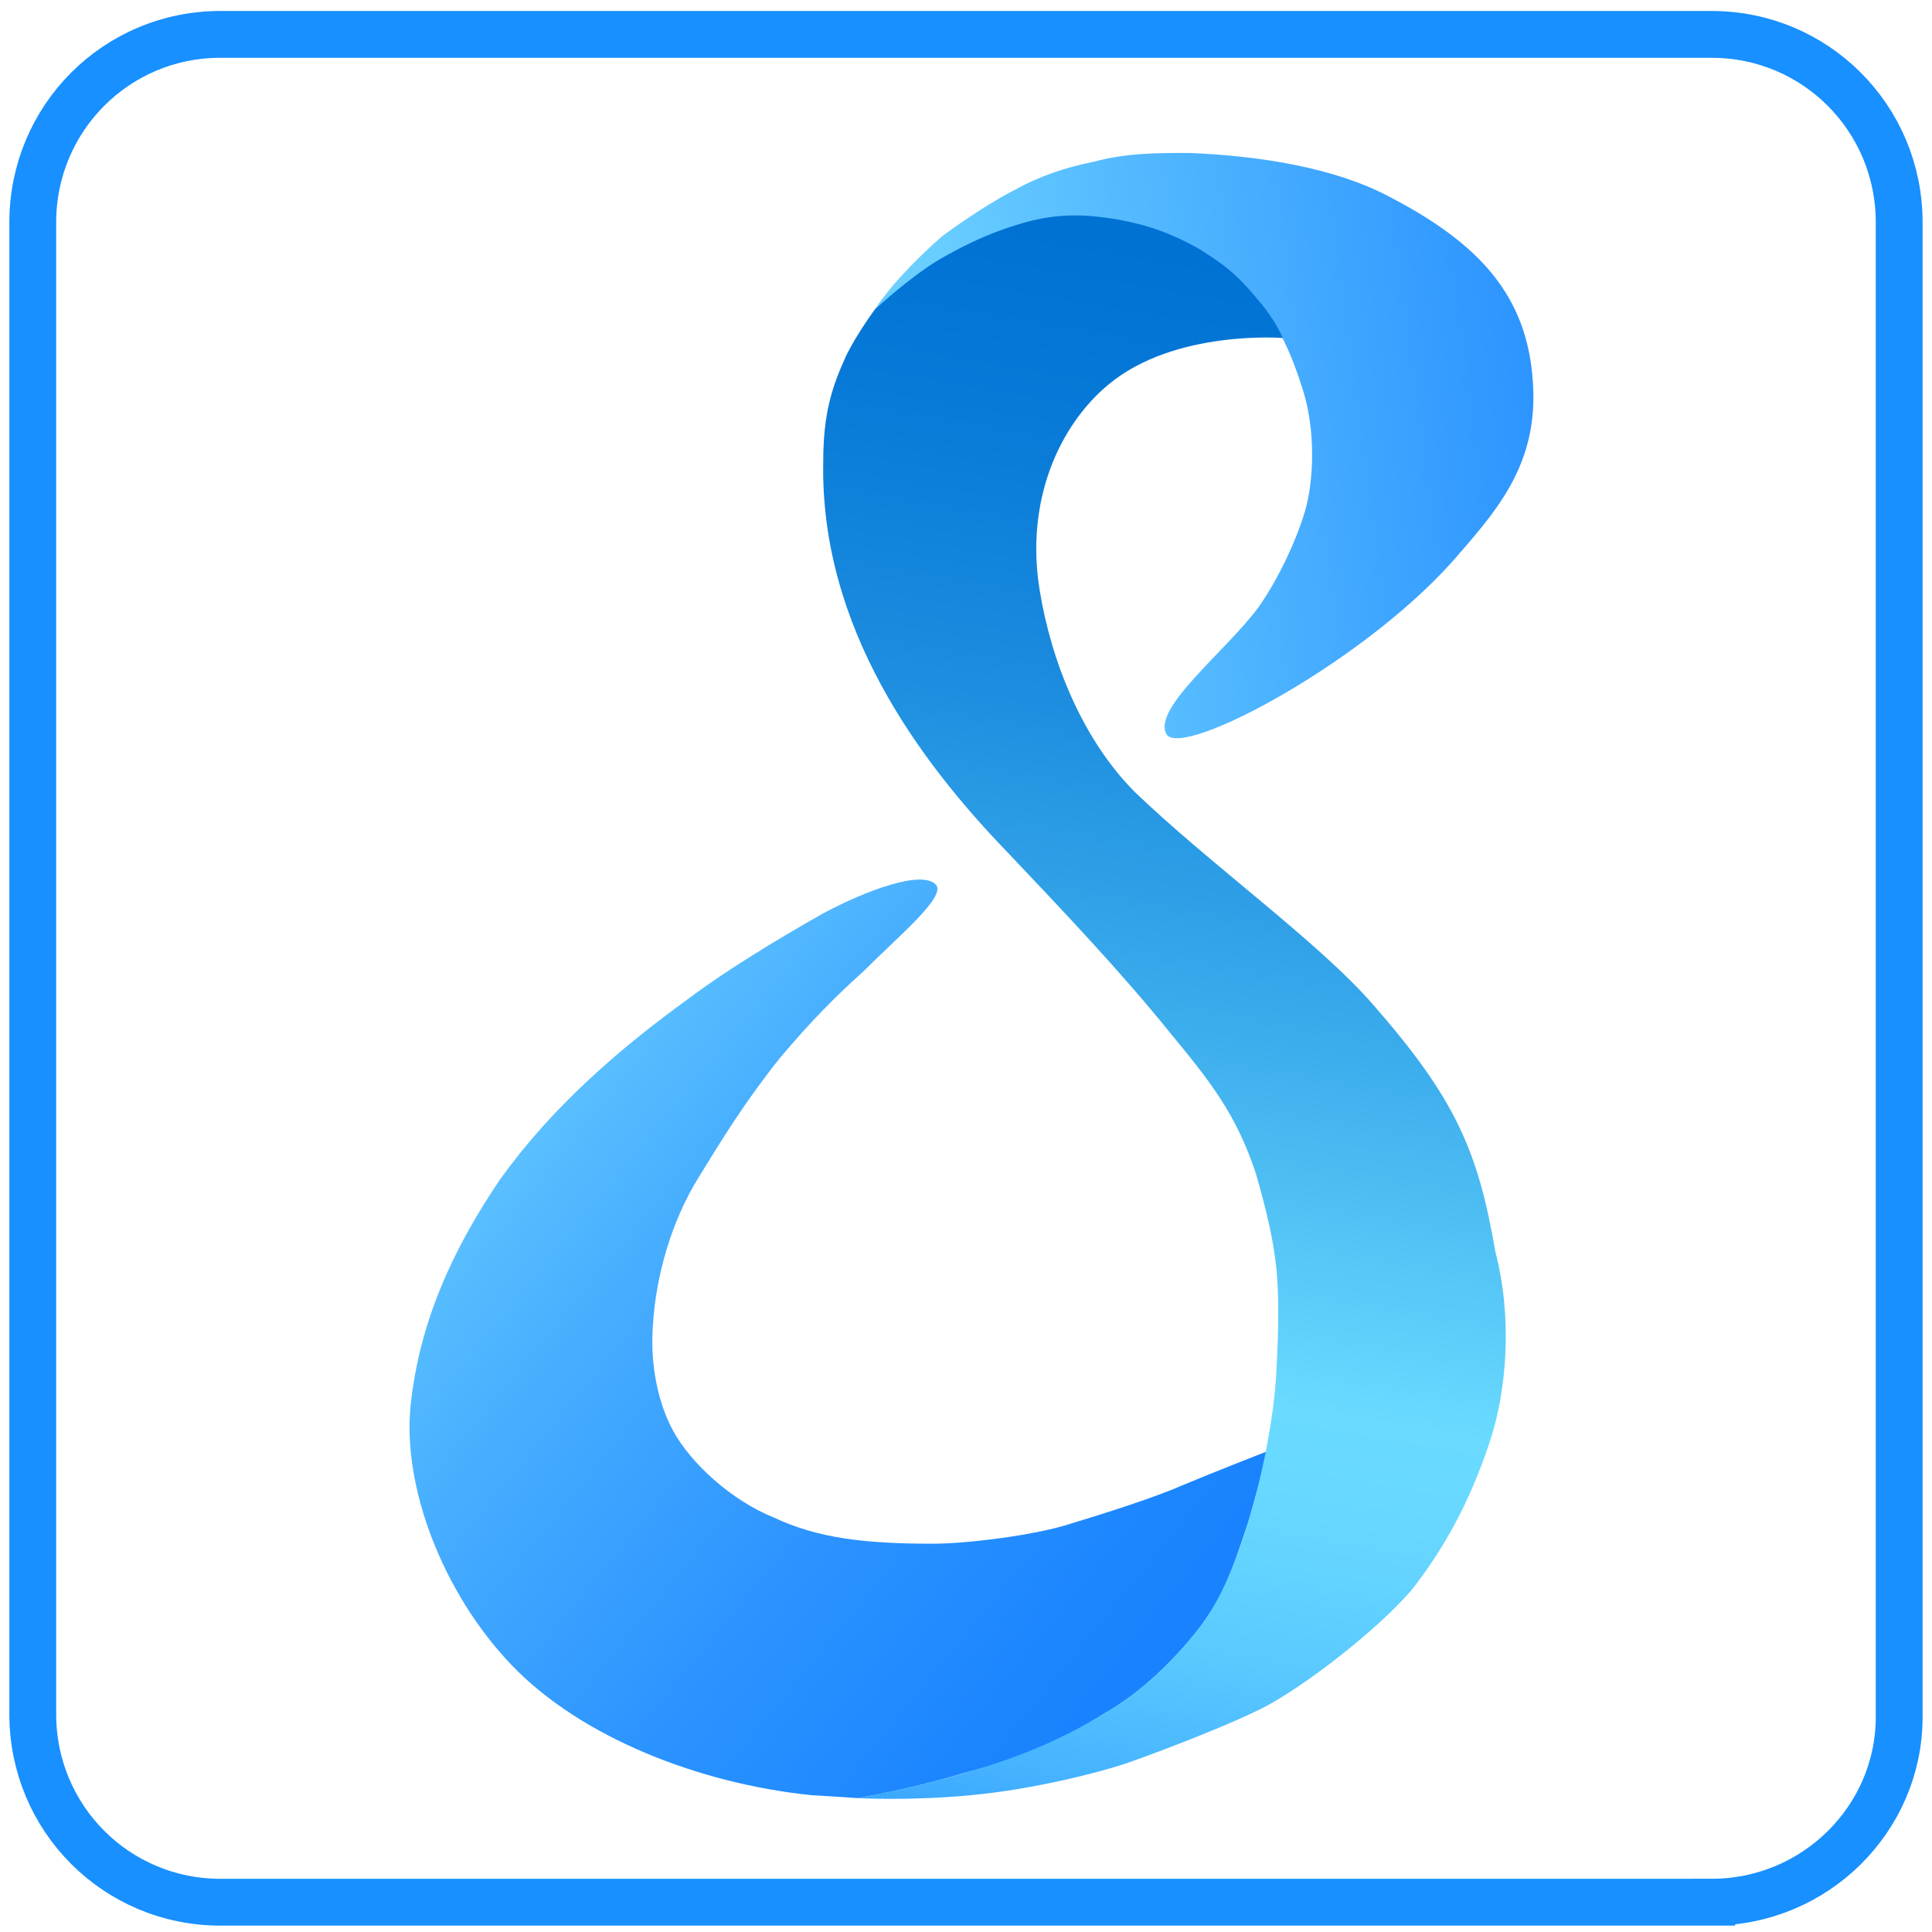
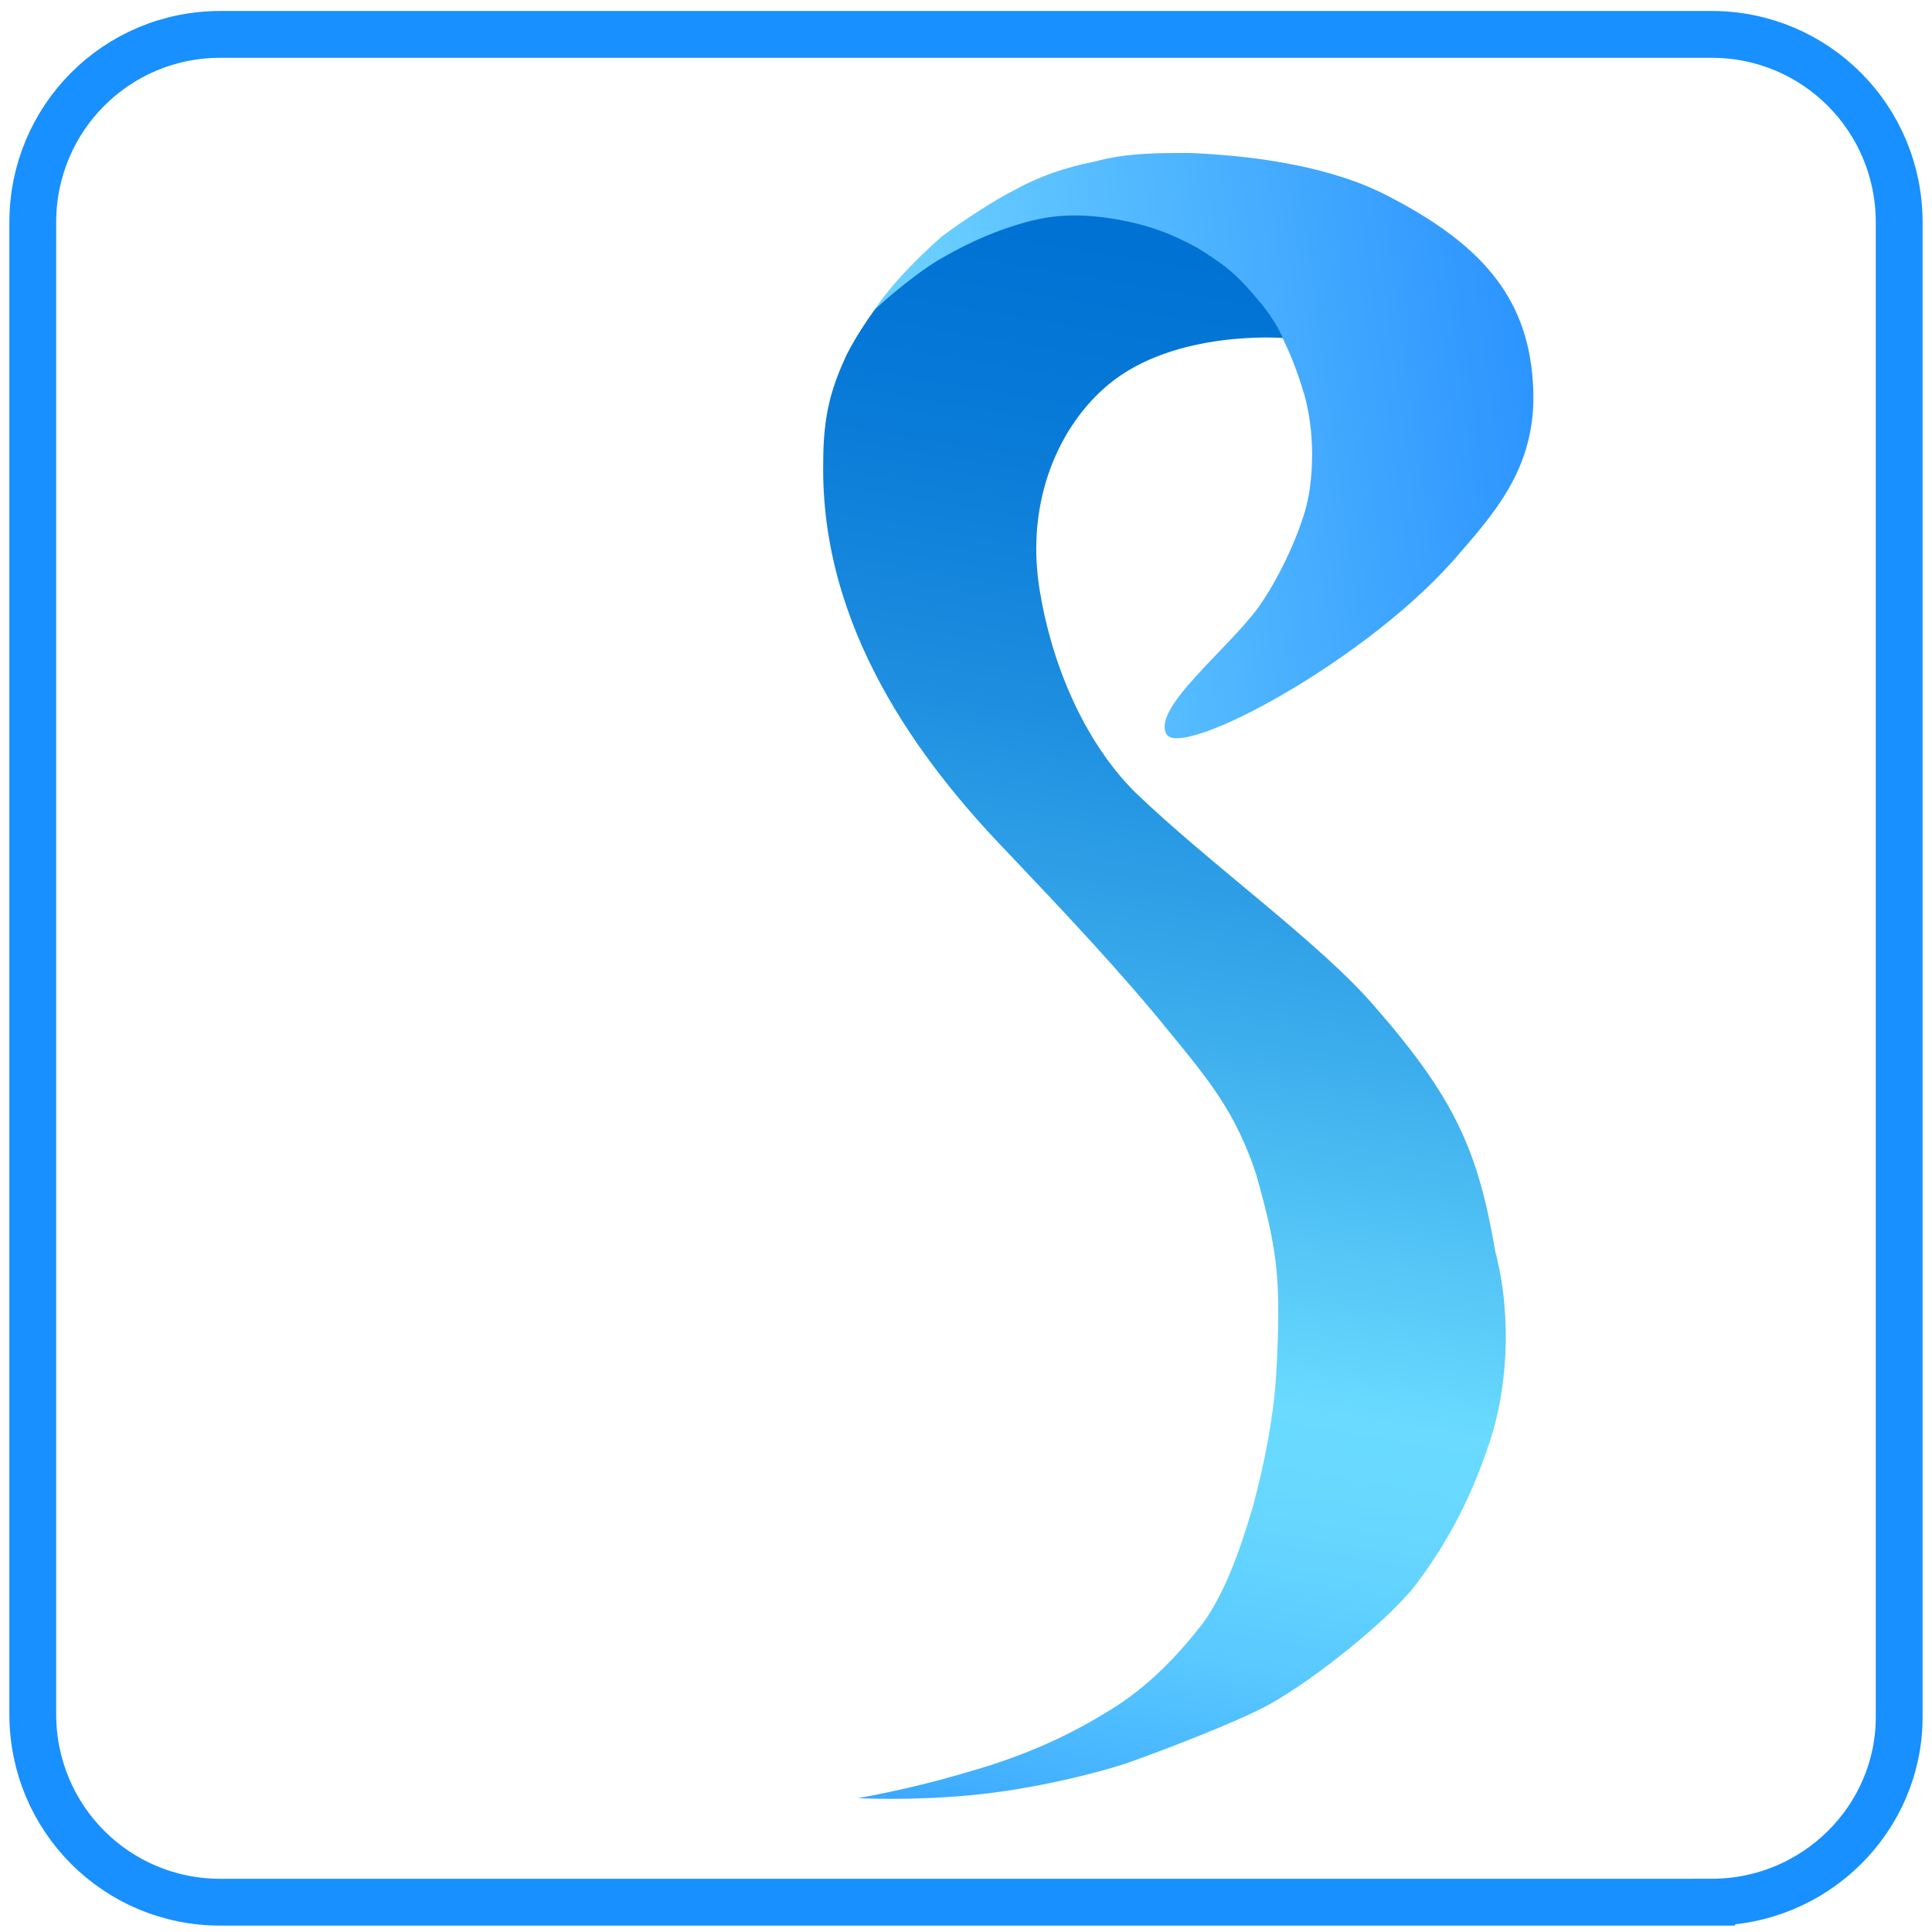
<svg xmlns="http://www.w3.org/2000/svg" xmlns:ns1="http://sodipodi.sourceforge.net/DTD/sodipodi-0.dtd" xmlns:ns2="http://www.inkscape.org/namespaces/inkscape" version="1.1" x="0px" y="0px" viewBox="0 0 80 80" xml:space="preserve" id="svg1082" ns1:docname="logo1.svg" width="80" height="80" ns2:version="1.1.2 (b8e25be833, 2022-02-05)">
  <defs id="defs1086" />
  <ns1:namedview id="namedview1084" pagecolor="#ffffff" bordercolor="#666666" borderopacity="1.0" ns2:pageshadow="2" ns2:pageopacity="0.0" ns2:pagecheckerboard="0" showgrid="false" width="80px" ns2:zoom="1.4142136" ns2:cx="-36.415999" ns2:cy="-2.1213203" ns2:window-width="1920" ns2:window-height="1017" ns2:window-x="-8" ns2:window-y="-8" ns2:window-maximized="1" ns2:current-layer="S图标1.2" />
  <style type="text/css" id="style956">
	.st0{display:none;}
	.st1{display:inline;fill:none;}
	.st2{display:none;opacity:0.5;fill:url(#SVGID_1_);}
	.st3{display:none;opacity:0.2;fill:none;stroke:#1F00DF;stroke-width:0.25;stroke-miterlimit:10;}
	.st4{display:none;fill:url(#SVGID_2_);stroke:#000000;stroke-width:0.5;stroke-miterlimit:10;}
	.st5{display:none;fill:url(#SVGID_3_);stroke:#000000;stroke-width:0.5;stroke-miterlimit:10;}
	.st6{display:none;opacity:0.14;fill:url(#SVGID_4_);}
	.st7{display:none;fill:url(#SVGID_5_);}
	.st8{display:none;opacity:3.000000e-02;fill:url(#SVGID_6_);}
	.st9{opacity:0.49;fill:none;stroke:#1890FF;stroke-width:2;stroke-miterlimit:10;}
	.st10{fill:none;}
	.st11{opacity:0.8;fill:url(#SVGID_7_);}
	.st12{opacity:0.8;fill:url(#SVGID_8_);}
	.st13{opacity:0.9;fill:url(#SVGID_9_);}
	.st14{opacity:0.6;fill:#1890FF;}
	.st15{font-family:'BankGothicBT-Light';}
	.st16{font-size:89px;}
	.st17{letter-spacing:-7.7;}
	.st18{display:inline;}
</style>
  <g id="图片" class="st0">
    <path class="st1" d="M 371.5,195.7" id="path958" />
  </g>
  <g id="S图标">
    <linearGradient id="SVGID_1_" gradientUnits="userSpaceOnUse" x1="314.817" y1="212.366" x2="392.87" y2="212.366">
      <stop offset="0" style="stop-color:#2A8BFF" id="stop961" />
      <stop offset="0.586" style="stop-color:#1DD2B9" id="stop963" />
      <stop offset="1" style="stop-color:#15FF8C" id="stop965" />
    </linearGradient>
    <path class="st2" d="m 386.1,182.5 c 5.3,-8.1 3.7,-15.7 -4.8,-22.1 -6.1,-4.7 -16.5,-5.1 -23.3,-2.4 -2.3,0.9 -4.6,2.2 -6.6,3.9 -4.2,3.4 -7.3,8.5 -7.4,15.6 -0.1,11.3 6.5,20 12.5,26.4 4.2,4.4 6.5,7.2 9.4,10.8 4.1,5 5.8,7.7 7.2,12.4 2.1,7.1 -0.7,12.2 -2.1,14.2 -1.4,1.9 -4.6,4.8 -6.8,6.3 -2.5,1.6 -6.4,3.2 -9,4 -4.8,1.3 -12.8,0.7 -16,-1.1 -2.8,-1.5 -5.4,-4.6 -6.3,-7 -1,-2.6 -1.7,-5 -1.5,-7.4 0.2,-3.1 1.4,-6.8 3.3,-10.1 1.5,-2.6 3.2,-5.1 5.6,-8.1 2.1,-2.6 3.7,-4.2 5.6,-6 2.4,-2.3 5.9,-5 5,-5.8 -0.9,-0.9 -4.6,0.5 -7.7,2.1 -3.3,1.7 -6.9,4 -9.2,5.7 -4.9,3.7 -9.5,7.6 -13.1,12.5 -3.5,4.8 -5.7,9.9 -6.2,15.3 -0.5,5.4 2.3,12.9 7,17.8 4.8,5 12.9,8.1 20.6,8.9 5.5,0.5 11.1,0.1 17.1,-1.1 5,-1 9.8,-2.8 13.7,-4.8 2.8,-1.4 7.1,-4.5 9.8,-6.9 2.6,-2.3 5.4,-6.1 6.5,-8 1.6,-2.9 3.7,-8.3 3.2,-14.6 -0.7,-8.5 -4.2,-13.1 -10.1,-18.9 -4.1,-4.1 -12.9,-9.1 -18.1,-14 -2.2,-2.1 -5.5,-6.3 -7.1,-13.6 -1.4,-6.1 0.2,-11.3 3.5,-14 4.5,-3.7 11.9,-1.6 14.4,2.5 2.3,3.7 0.5,7.8 -2.5,12.3 -2,3 -7.6,6.7 -6.3,8.6 1.5,1.7 13.4,-3.6 19.7,-13.4 z" id="path968" />
  </g>
  <g id="S图标1.1">
    <path class="st3" d="m 506.9,182.5 c 5.3,-8.1 3.7,-15.7 -4.8,-22.1 -6.1,-4.7 -16.5,-5.1 -23.3,-2.4 -2.3,0.9 -4.6,2.2 -6.6,3.9 -4.2,3.4 -7.3,8.5 -7.4,15.6 -0.1,11.3 6.5,20 12.5,26.4 4.2,4.4 6.5,7.2 9.4,10.8 4.1,5 5.8,7.7 7.2,12.4 2.1,7.1 -0.7,12.2 -2.1,14.2 -1.4,1.9 -4.6,4.8 -6.8,6.3 -2.5,1.6 -6.4,3.2 -9,4 -4.8,1.3 -12.8,0.7 -16,-1.1 -2.8,-1.5 -5.4,-4.6 -6.3,-7 -1,-2.6 -1.7,-5 -1.5,-7.4 0.2,-3.1 1.4,-6.8 3.3,-10.1 1.5,-2.6 3.2,-5.1 5.6,-8.1 2.1,-2.6 3.7,-4.2 5.6,-6 2.4,-2.3 5.9,-5 5,-5.8 -0.9,-0.9 -4.6,0.5 -7.7,2.1 -3.3,1.7 -6.9,4 -9.2,5.7 -4.9,3.7 -9.5,7.6 -13.1,12.5 -3.5,4.8 -5.7,9.9 -6.2,15.3 -0.5,5.4 2.3,12.9 7,17.8 4.8,5 12.9,8.1 20.6,8.9 5.5,0.5 11.1,0.1 17.1,-1.1 5,-1 9.8,-2.8 13.7,-4.8 2.8,-1.4 7.1,-4.5 9.8,-6.9 2.6,-2.3 5.4,-6.1 6.5,-8 1.6,-2.9 3.7,-8.3 3.2,-14.6 -0.7,-8.5 -4.2,-13.1 -10.1,-18.9 -4.1,-4.1 -12.9,-9.1 -18.1,-14 -2.2,-2.1 -5.5,-6.3 -7.1,-13.6 -1.4,-6.1 0.2,-11.3 3.5,-14 4.5,-3.7 11.9,-1.6 14.4,2.5 2.3,3.7 0.5,7.8 -2.5,12.3 -2,3 -7.6,6.7 -6.3,8.6 1.5,1.7 13.4,-3.6 19.7,-13.4 z" id="path971" />
    <linearGradient id="SVGID_2_" gradientUnits="userSpaceOnUse" x1="390.583" y1="167.417" x2="390.583" y2="167.417">
      <stop offset="0" style="stop-color:#6ACFFF" id="stop973" />
      <stop offset="0.52" style="stop-color:#157FFF" id="stop975" />
      <stop offset="1" style="stop-color:#6ACFFF" id="stop977" />
    </linearGradient>
-     <path class="st4" d="M 390.6,167.4" id="path980" />
    <linearGradient id="SVGID_3_" gradientUnits="userSpaceOnUse" x1="344.667" y1="236.75" x2="344.667" y2="236.75">
      <stop offset="0" style="stop-color:#6ACFFF" id="stop982" />
      <stop offset="0.52" style="stop-color:#157FFF" id="stop984" />
      <stop offset="1" style="stop-color:#6ACFFF" id="stop986" />
    </linearGradient>
    <path class="st5" d="M 344.7,236.8" id="path989" />
    <linearGradient id="SVGID_4_" gradientUnits="userSpaceOnUse" x1="355.408" y1="248.159" x2="368.849" y2="255.688">
      <stop offset="0" style="stop-color:#6ACFFF" id="stop991" />
      <stop offset="0.449" style="stop-color:#42A9FF" id="stop993" />
      <stop offset="1" style="stop-color:#157FFF" id="stop995" />
    </linearGradient>
    <path class="st6" d="m 374.2,235.1 c 0,1.5 0,3.3 -0.1,5 -0.2,2.6 -0.5,5.6 -1.7,9.4 -1.1,3.5 -2.6,5.6 -3.9,7.4 -0.8,1 -2.6,3.2 -4.2,4.6 -1.6,1.4 -2.6,2.2 -3.2,2.6 -3,2.1 -7,4 -7,4 0,0 -1.4,0.2 -3.5,0.3 -2.1,0.1 -4.9,0.2 -7.6,0 31.2,-5.2 31.2,-32.4 31,-36.4 0,-0.1 0,-0.2 0,-0.3 0.1,0.3 0.2,1.7 0.2,3.4 z" id="path998" />
    <linearGradient id="SVGID_5_" gradientUnits="userSpaceOnUse" x1="376.159" y1="180.408" x2="376.178" y2="180.416">
      <stop offset="0" style="stop-color:#6ACFFF" id="stop1000" />
      <stop offset="0.449" style="stop-color:#42A9FF" id="stop1002" />
      <stop offset="1" style="stop-color:#157FFF" id="stop1004" />
    </linearGradient>
-     <path class="st7" d="m 376.2,180.4 v 0 c 0,0 0,0 0,0 z" id="path1007" />
    <linearGradient id="SVGID_6_" gradientUnits="userSpaceOnUse" x1="362.937" y1="174.328" x2="363.116" y2="160.327">
      <stop offset="0" style="stop-color:#6ACFFF" id="stop1009" />
      <stop offset="0.449" style="stop-color:#42A9FF" id="stop1011" />
      <stop offset="1" style="stop-color:#157FFF" id="stop1013" />
    </linearGradient>
    <path class="st8" d="m 376.3,180 c 0,0.2 -0.1,0.3 -0.1,0.4 0,0 0,0 0,0 0,-0.4 0.1,-1.4 0,-2.9 -0.3,-6.1 -3.6,-19.1 -26.8,-13.6 0.5,-0.5 0.9,-1 1.3,-1.3 0.5,-0.5 0.8,-0.7 0.8,-0.7 0,0 1.1,-0.3 2.6,-0.5 1,-0.2 2.2,-0.3 3.3,-0.4 1.2,-0.1 3.5,-0.2 5.7,0.1 2.1,0.3 3.9,0.8 5.8,1.9 1.5,0.9 3.4,2.1 5.1,5 1,1.7 2,4 2.3,6.3 0.5,2.8 0.2,4.8 0,5.7 z" id="path1016" />
  </g>
  <g id="S图标1.2">
    <path class="st9" d="M 70.877,78.766 H 9.121 c -4.3,0 -7.764,-3.472 -7.764,-7.782 v -61.778 c 0,-4.31 3.464,-7.782 7.764,-7.782 H 70.877 c 4.3,0 7.764,3.472 7.764,7.782 v 61.897 c 0,4.19 -3.464,7.662 -7.764,7.662 z" id="path1019" style="opacity:1;stroke-width:1.939;stroke-miterlimit:10;stroke-dasharray:none" />
    <path class="st10" d="M 47.106,32.911" id="path1021" style="stroke-width:1.196" />
    <path class="st10" d="M 47.226,30.038" id="path1023" style="stroke-width:1.196" />
    <path class="st10" d="M 49.256,10.044 C 47.942,9.326 46.39,8.967 44.24,8.967 c -1.792,0 -3.345,0.239 -4.659,1.078" id="path1025" style="stroke-width:1.196" />
    <path class="st10" d="m 53.676,20.939 c 0,0 0.239,-1.916 0.119,-3.951" id="path1027" style="stroke-width:1.196" />
    <linearGradient id="SVGID_7_" gradientUnits="userSpaceOnUse" x1="363.109" y1="126.74" x2="334.168" y2="103.048" gradientTransform="matrix(1.194,0,0,1.197,-381.24,-80.467)">
      <stop offset="0" style="stop-color:#157FFF" id="stop1029" />
      <stop offset="0.187" style="stop-color:#1B85FF" id="stop1031" />
      <stop offset="0.435" style="stop-color:#2C94FF" id="stop1033" />
      <stop offset="0.717" style="stop-color:#47AEFF" id="stop1035" />
      <stop offset="1" style="stop-color:#6ACFFF" id="stop1037" />
    </linearGradient>
-     <path class="st11" d="m 51.669,63.087 c -0.717,2.155 -1,2.921 -1.93,4.224 -0.942,1.236 -2.411,2.752 -4.066,3.673 -1.672,1.078 -3.841,1.953 -5.752,2.432 -2.389,0.718 -4.401,1.04 -4.401,1.04 0,0 -1.792,-0.12 -1.911,-0.12 -4.659,-0.479 -9.556,-2.394 -12.423,-5.388 -2.867,-2.993 -4.539,-7.423 -4.181,-10.775 0.358,-3.352 1.672,-6.345 3.703,-9.338 2.15,-2.993 4.897,-5.388 7.884,-7.543 1.433,-1.078 3.583,-2.394 5.495,-3.472 1.792,-0.958 4.061,-1.796 4.659,-1.197 0.478,0.479 -1.553,2.155 -2.986,3.592 -1.194,1.078 -2.15,2.035 -3.464,3.592 -1.433,1.796 -2.389,3.352 -3.345,4.909 -1.194,1.916 -1.792,4.19 -1.911,6.106 -0.119,1.437 0.119,3.113 0.836,4.43 0.717,1.317 2.389,2.873 4.181,3.592 1.792,0.838 3.703,1.078 6.57,1.078 1.433,0 4.3,-0.359 5.734,-0.838 1.194,-0.359 3.464,-1.078 4.539,-1.556 1.433,-0.599 3.583,-1.437 3.583,-1.437 0,0 -0.454,1.801 -0.813,2.998 z" id="path1040" ns1:nodetypes="ccccccsscccsccccscscccc" style="fill:url(#SVGID_7_);stroke-width:1.196;opacity:1" />
    <linearGradient id="SVGID_8_" gradientUnits="userSpaceOnUse" x1="381.506" y1="79.622" x2="352.182" y2="83.6" gradientTransform="matrix(1.194,0,0,1.197,-381.24,-80.467)">
      <stop offset="0" style="stop-color:#157FFF" id="stop1042" />
      <stop offset="0.341" style="stop-color:#2F97FF" id="stop1044" />
      <stop offset="1" style="stop-color:#6ACFFF" id="stop1046" />
    </linearGradient>
    <path class="st12" d="m 60.485,22.855 c 1.672,-1.916 3.225,-3.831 2.986,-7.064 C 63.232,12.199 61.201,10.044 57.498,8.129 55.229,6.931 52.123,6.452 49.256,6.333 c -1.314,0 -2.628,0 -3.942,0.359 -1.194,0.239 -2.27,0.599 -3.345,1.197 -0.717,0.359 -2.031,1.197 -2.986,1.916 -2.031,1.796 -2.747,2.993 -2.747,2.993 0,0 1.194,-1.078 3.225,-2.155 1.433,-0.838 3.464,-1.556 4.897,-1.556 2.27,0 4.42,0.599 6.211,1.916 1.672,1.197 2.628,2.754 3.345,5.028 0.597,1.796 0.478,3.951 0.119,5.148 -0.358,1.197 -1.075,2.754 -1.911,3.951 -1.314,1.796 -4.42,4.19 -3.822,5.268 0.597,1.078 8.481,-3.113 12.184,-7.543 z" id="path1049" ns1:nodetypes="cccccccccsccscsc" style="fill:url(#SVGID_8_);stroke-width:1.196;opacity:1" />
    <linearGradient id="SVGID_9_" gradientUnits="userSpaceOnUse" x1="353.102" y1="136.433" x2="363.256" y2="76.528" gradientTransform="matrix(1.194,0,0,1.197,-381.24,-80.467)">
      <stop offset="0" style="stop-color:#157FFF" id="stop1051" />
      <stop offset="4.443026e-02" style="stop-color:#2792FF" id="stop1053" />
      <stop offset="0.131" style="stop-color:#44B2FF" id="stop1055" />
      <stop offset="0.215" style="stop-color:#59C9FF" id="stop1057" />
      <stop offset="0.294" style="stop-color:#66D6FF" id="stop1059" />
      <stop offset="0.363" style="stop-color:#6ADBFF" id="stop1061" />
      <stop offset="0.391" style="stop-color:#63D4FC" id="stop1063" />
      <stop offset="0.581" style="stop-color:#39AAEB" id="stop1065" />
      <stop offset="0.753" style="stop-color:#1A8BDE" id="stop1067" />
      <stop offset="0.898" style="stop-color:#0779D7" id="stop1069" />
      <stop offset="1" style="stop-color:#0072D4" id="stop1071" />
    </linearGradient>
    <path class="st13" d="m 61.679,59.73 c -0.836,2.514 -1.911,4.43 -3.225,6.106 -1.433,1.676 -4.539,4.071 -6.211,4.909 -1.194,0.599 -3.583,1.556 -5.614,2.275 -1.075,0.359 -3.822,1.078 -6.45,1.317 -2.508,0.239 -4.659,0.12 -4.659,0.12 0,0 2.15,-0.359 4.539,-1.078 2.15,-0.599 4.061,-1.437 5.614,-2.394 1.672,-0.958 2.986,-2.275 4.181,-3.831 0.836,-1.197 1.433,-2.754 2.031,-4.789 0.478,-1.796 0.836,-3.592 0.956,-5.388 0.119,-2.035 0.119,-3.472 0,-4.55 -0.119,-1.078 -0.358,-2.155 -0.836,-3.831 -0.836,-2.514 -1.911,-3.831 -3.583,-5.866 -2.031,-2.514 -4.42,-5.028 -6.689,-7.423 -3.703,-3.831 -7.764,-9.338 -7.645,-16.163 0,-2.035 0.358,-3.113 0.956,-4.43 0.478,-0.958 1.194,-1.916 1.194,-1.916 0,0 1.433,-1.317 2.628,-2.035 0.836,-0.479 1.911,-1.078 3.583,-1.556 1.314,-0.359 2.389,-0.359 3.822,-0.12 1.314,0.239 2.27,0.599 3.345,1.197 0.956,0.599 1.545,0.998 2.499,2.155 0.717,0.838 1.004,1.557 1.004,1.557 0,0 -4.458,-0.359 -7.206,1.915 -2.031,1.676 -3.464,4.789 -2.867,8.5 0.478,2.993 1.792,6.226 3.942,8.381 3.106,2.993 7.645,6.226 9.914,8.86 3.345,3.831 4.3,5.986 5.017,10.177 0.717,2.754 0.478,5.747 -0.239,7.902 z" id="path1074" ns1:nodetypes="scsccccccccscccccccccccccccccs" style="fill:url(#SVGID_9_);stroke-width:1.196;opacity:1" />
  </g>
  <g id="参考线_1_" class="st0">
    <g id="参考线" class="st18">
	</g>
  </g>
</svg>